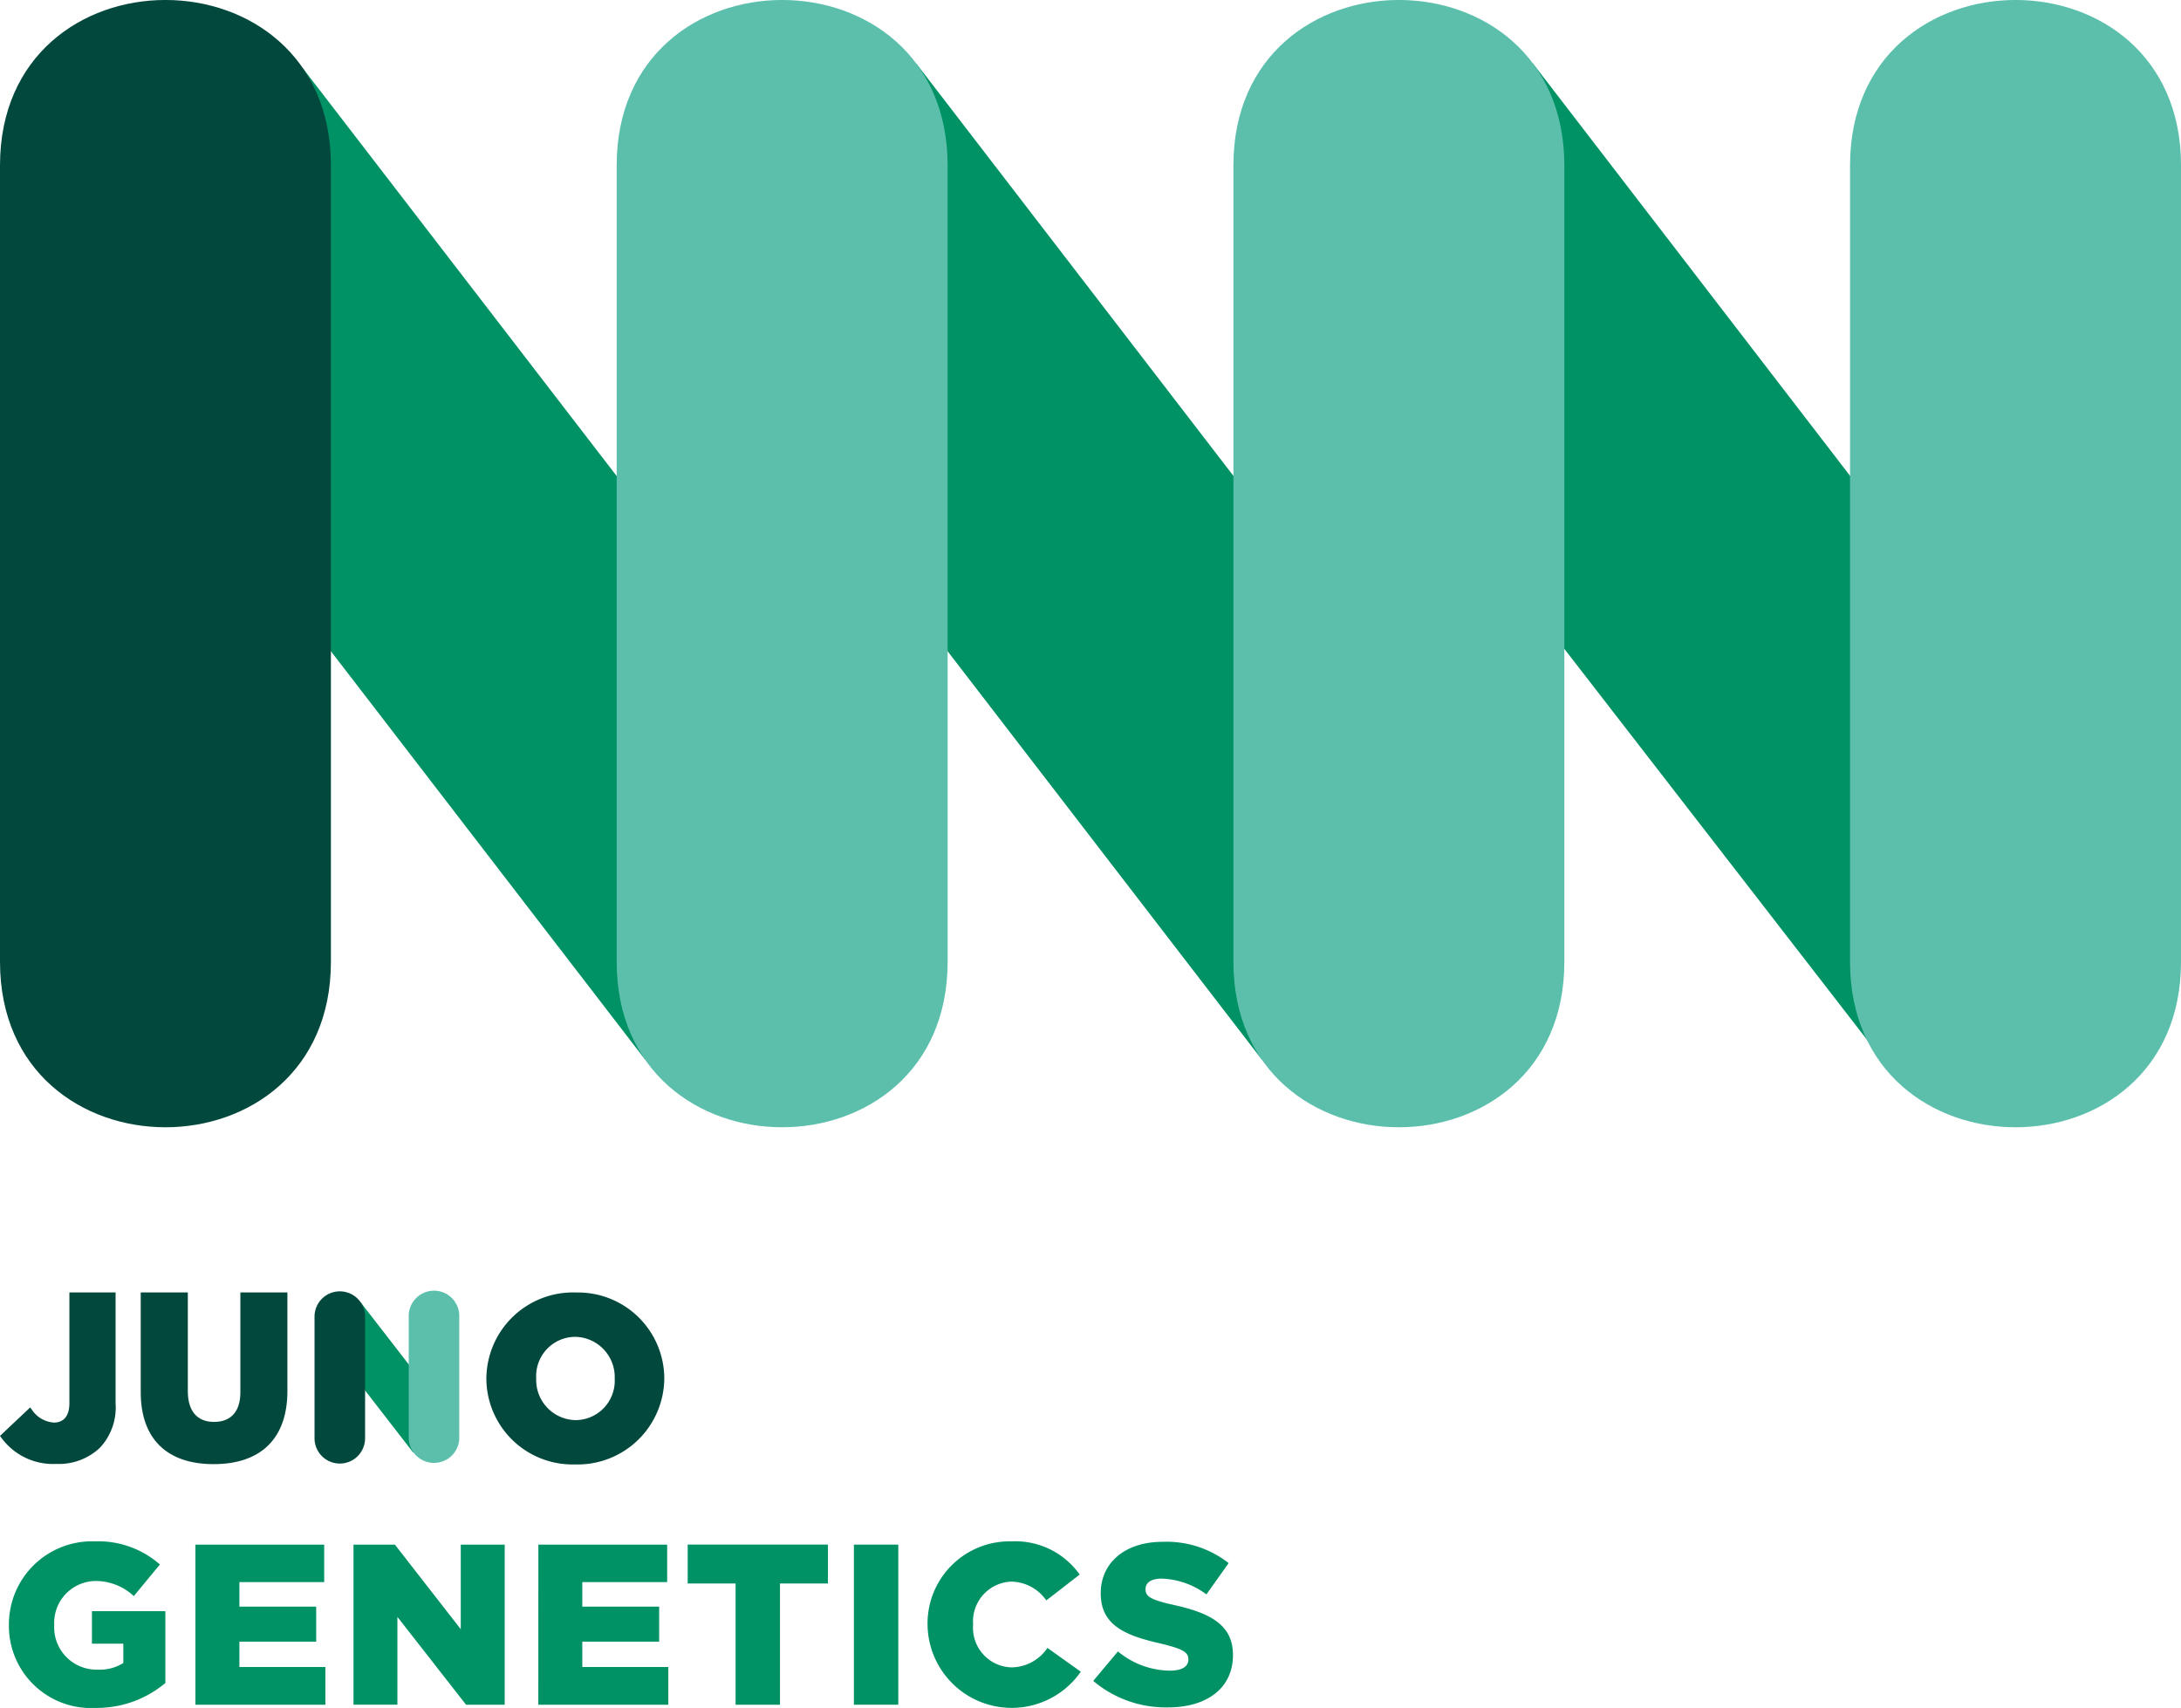
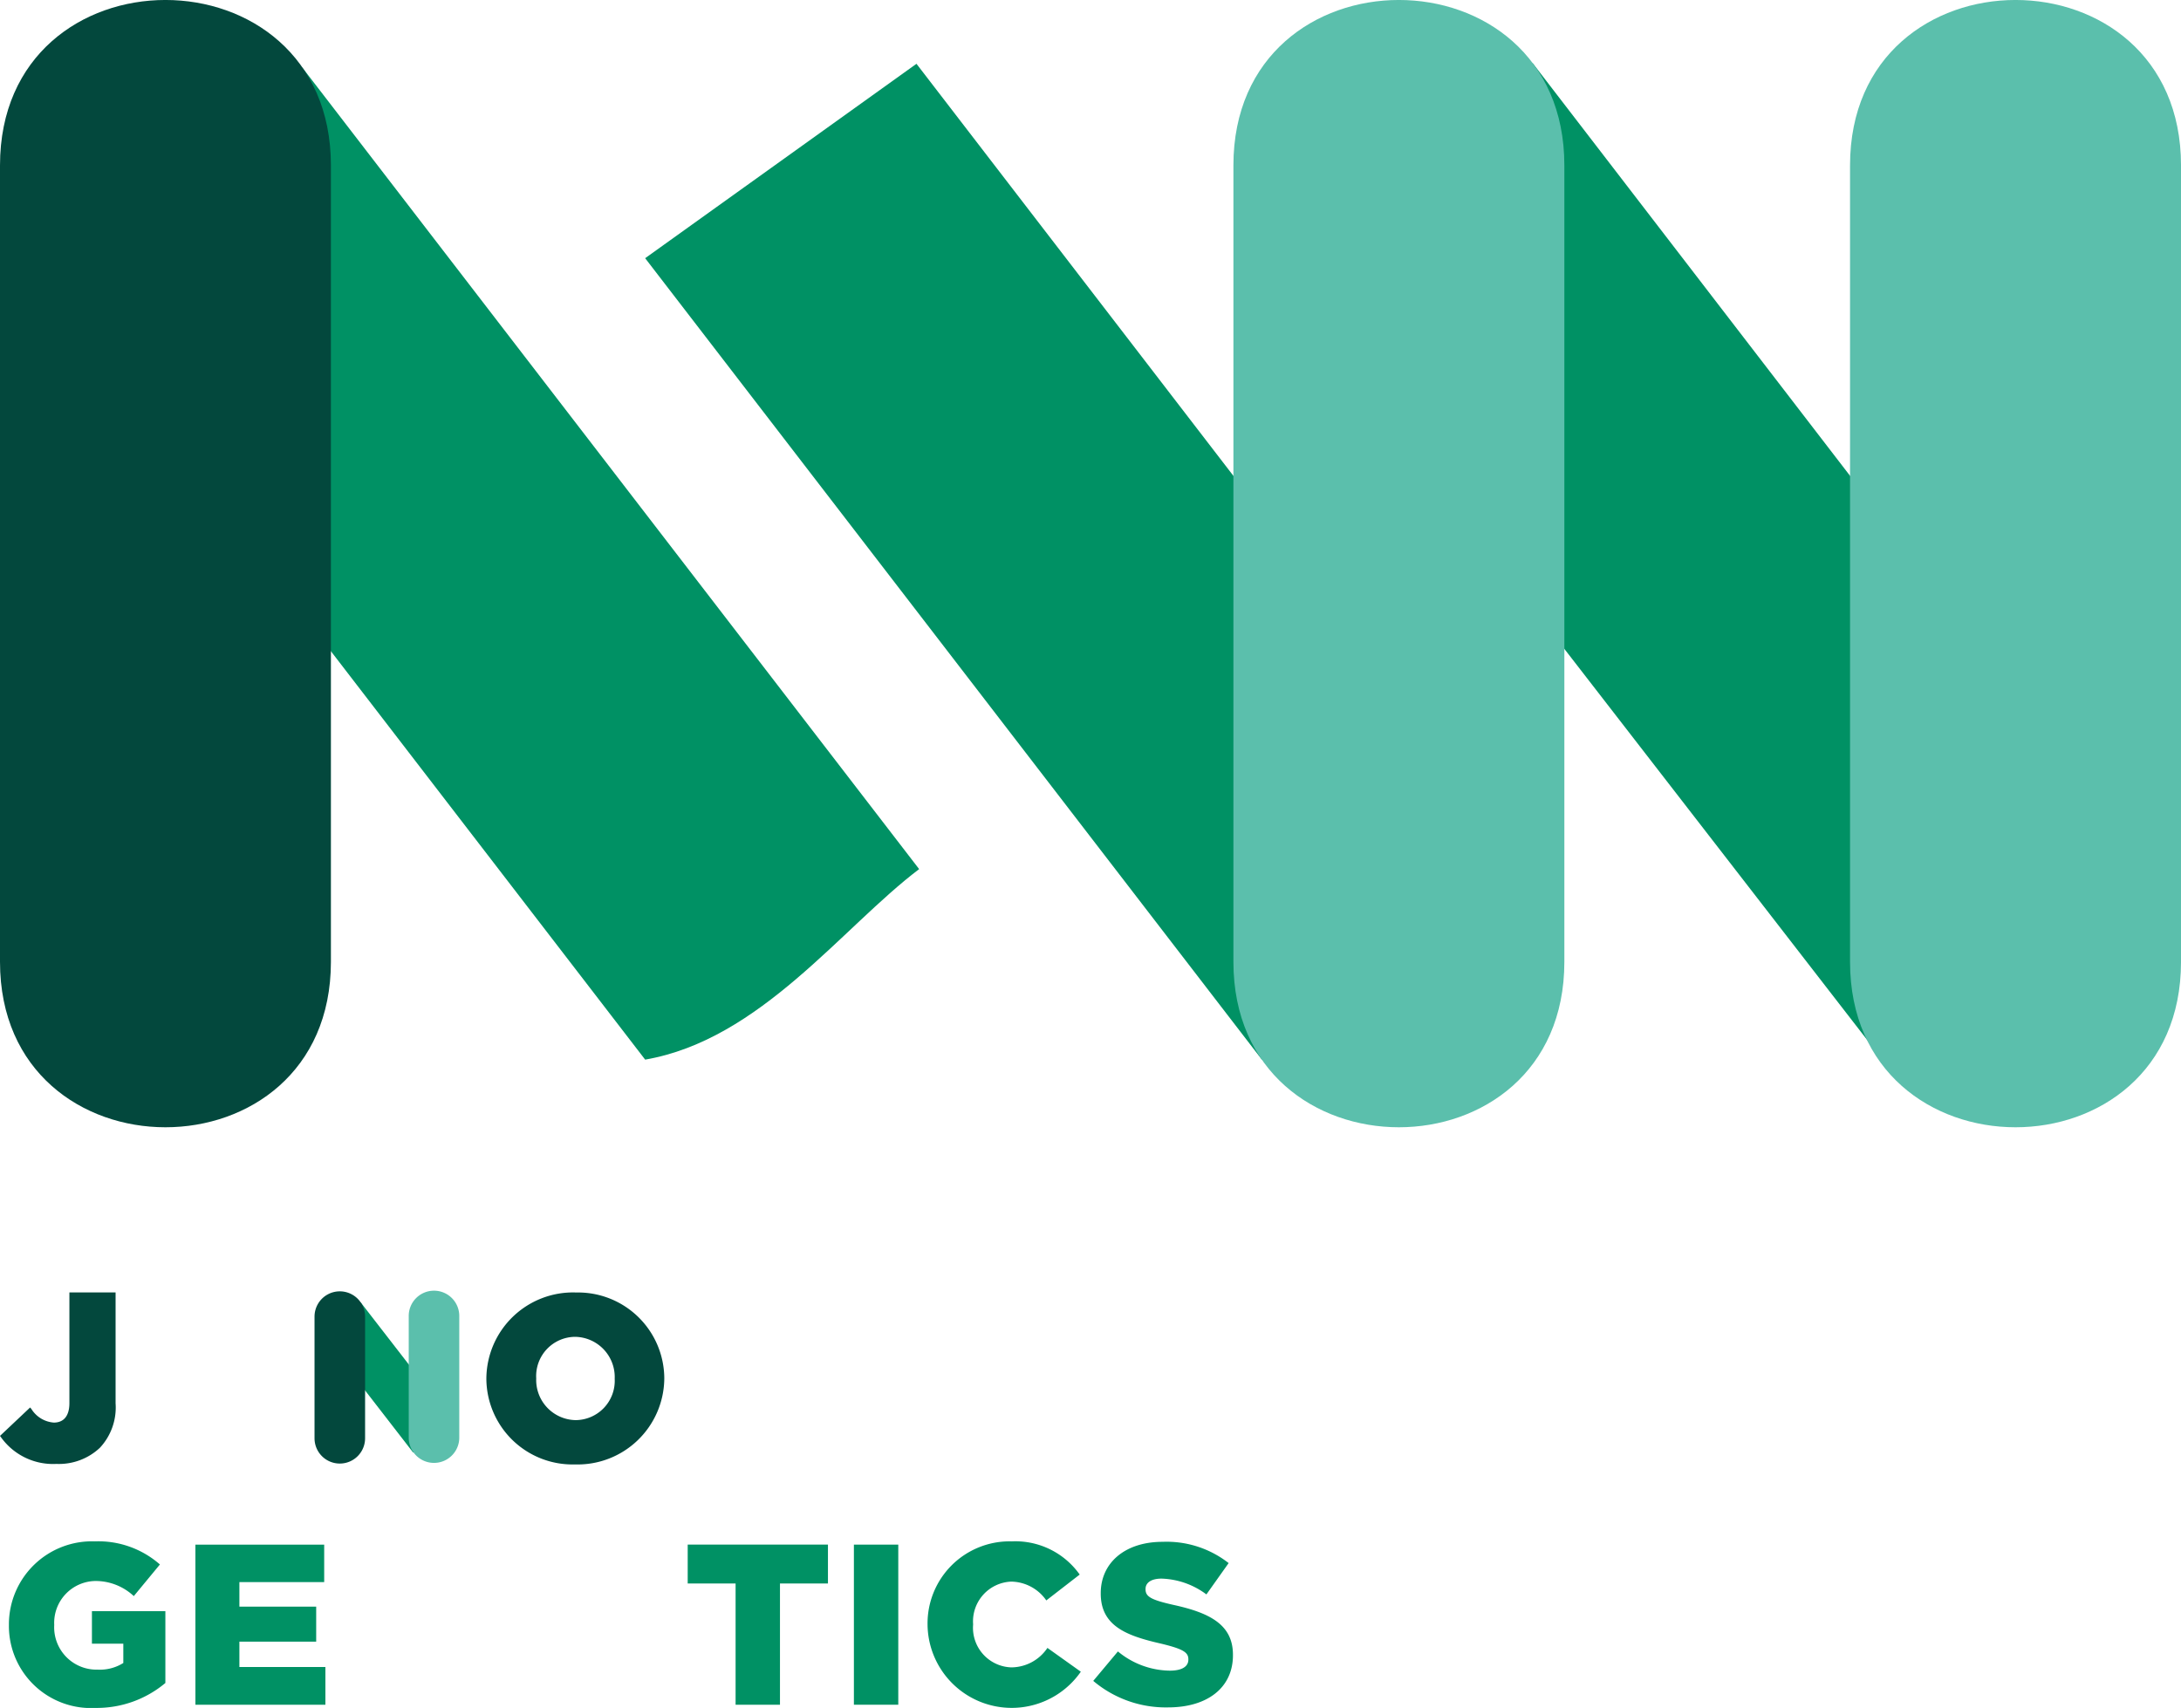
<svg xmlns="http://www.w3.org/2000/svg" id="logo_juno_min_footer_NUEVO" data-name="logo juno min footer NUEVO" width="127.52" height="99.869" viewBox="0 0 127.52 99.869">
  <defs>
    <clipPath id="clip-path">
      <rect id="Rectángulo_4680" data-name="Rectángulo 4680" width="127.52" height="99.87" fill="none" />
    </clipPath>
  </defs>
  <g id="Grupo_11388" data-name="Grupo 11388" transform="translate(0 0)" clip-path="url(#clip-path)">
    <path id="Trazado_26787" data-name="Trazado 26787" d="M75.428,2.984l36.239,47.123c-4.528,3.427-9.273,9.683-16.019,10.849L59.591,14.388c.2-1.206,8.645-11.144,15.837-11.4" transform="translate(14.186 0.71)" fill="#009164" />
    <path id="Trazado_26788" data-name="Trazado 26788" d="M106.722,9.674V56.241c0,12.9-19.352,12.9-19.352,0V9.674c0-12.9,19.352-12.9,19.352,0" transform="translate(20.799 0)" fill="#5bbfac" />
-     <path id="Trazado_26789" data-name="Trazado 26789" d="M46.332,3.013,82.544,50.1c-4.528,3.428-9.273,9.974-16.019,11.14L30.468,14.381c.2-1.206,8.674-11.107,15.864-11.368" transform="translate(7.253 0.717)" fill="#009164" />
+     <path id="Trazado_26789" data-name="Trazado 26789" d="M46.332,3.013,82.544,50.1c-4.528,3.428-9.273,9.974-16.019,11.14L30.468,14.381" transform="translate(7.253 0.717)" fill="#009164" />
    <path id="Trazado_26790" data-name="Trazado 26790" d="M77.6,9.674V56.241c0,12.9-19.35,12.9-19.35,0V9.674c0-12.9,19.35-12.9,19.35,0" transform="translate(13.866 0)" fill="#5bbfac" />
    <path id="Trazado_26791" data-name="Trazado 26791" d="M17.364,3.2l36.057,46.86c-4.529,3.427-9.274,9.973-16.02,11.14L1.345,14.337c.2-1.206,8.829-10.881,16.019-11.141" transform="translate(0.32 0.76)" fill="#009164" />
    <path id="Trazado_26792" data-name="Trazado 26792" d="M19.348,9.674V56.241c0,12.9-19.348,12.9-19.348,0V9.674c0-12.9,19.348-12.9,19.348,0" transform="translate(0 0)" fill="#03483d" />
-     <path id="Trazado_26793" data-name="Trazado 26793" d="M48.473,9.674V56.241c0,12.9-19.35,12.9-19.35,0V9.674c0-12.9,19.35-12.9,19.35,0" transform="translate(6.933 0)" fill="#5bbfac" />
    <path id="Trazado_26794" data-name="Trazado 26794" d="M3.3,71.07A3.742,3.742,0,0,1,.059,69.512L0,69.432l1.762-1.663.077.093a1.687,1.687,0,0,0,1.309.791c.588,0,.91-.4.91-1.141V61.044h2.7v6.481a3.449,3.449,0,0,1-.916,2.6A3.491,3.491,0,0,1,3.3,71.07" transform="translate(0 14.531)" fill="#03483d" />
-     <path id="Trazado_26795" data-name="Trazado 26795" d="M12.472,61.044v5.84c0,1.115-.546,1.73-1.538,1.73S9.4,67.977,9.4,66.82V61.044H6.646v5.828c0,2.715,1.514,4.211,4.263,4.211,2.781,0,4.313-1.518,4.313-4.275V61.044Z" transform="translate(1.582 14.531)" fill="#03483d" />
    <path id="Trazado_26796" data-name="Trazado 26796" d="M28.184,61.045a5.069,5.069,0,0,0-5.215,5.025V66.1a5.041,5.041,0,0,0,5.187,5,5.068,5.068,0,0,0,5.216-5.025v-.027a5.042,5.042,0,0,0-5.189-5m-2.3,5a2.294,2.294,0,0,1,2.274-2.409,2.353,2.353,0,0,1,2.316,2.436V66.1a2.3,2.3,0,0,1-2.289,2.409,2.346,2.346,0,0,1-2.3-2.436Z" transform="translate(5.468 14.531)" fill="#03483d" />
    <path id="Trazado_26797" data-name="Trazado 26797" d="M17.507,61.515l5.508,7.114c-.692.524-1.416,1.479-2.448,1.658l-5.508-7.114a4.033,4.033,0,0,1,2.448-1.658" transform="translate(3.585 14.643)" fill="#009164" />
    <path id="Trazado_26798" data-name="Trazado 26798" d="M17.81,62.469v7.114a1.478,1.478,0,0,1-2.956,0V62.469a1.478,1.478,0,1,1,2.956,0" transform="translate(3.536 14.519)" fill="#03483d" />
    <path id="Trazado_26799" data-name="Trazado 26799" d="M22.258,62.469v7.114a1.478,1.478,0,0,1-2.955,0V62.469a1.478,1.478,0,1,1,2.955,0" transform="translate(4.595 14.519)" fill="#5bbfac" />
    <path id="Trazado_26800" data-name="Trazado 26800" d="M.421,77.7v-.026A4.857,4.857,0,0,1,5.45,72.8a5.449,5.449,0,0,1,3.8,1.351L7.723,76a3.275,3.275,0,0,0-2.259-.883,2.447,2.447,0,0,0-2.394,2.555V77.7A2.476,2.476,0,0,0,5.61,80.3a2.577,2.577,0,0,0,1.5-.388V78.781H5.275v-1.9H9.569v4.2A6.233,6.233,0,0,1,5.5,82.539,4.8,4.8,0,0,1,.421,77.7" transform="translate(0.1 17.33)" fill="#009164" />
    <path id="Trazado_26801" data-name="Trazado 26801" d="M9.228,72.954h7.53v2.193H11.8v1.432H16.29v2.047H11.8v1.483h5.029v2.207h-7.6Z" transform="translate(2.197 17.366)" fill="#009164" />
-     <path id="Trazado_26802" data-name="Trazado 26802" d="M16.694,72.954h2.42L22.966,77.9V72.954h2.569v9.362H23.275L19.262,77.18v5.135H16.694Z" transform="translate(3.974 17.366)" fill="#009164" />
-     <path id="Trazado_26803" data-name="Trazado 26803" d="M25.425,72.954h7.53v2.193H27.993v1.432h4.494v2.047H27.993v1.483h5.029v2.207h-7.6Z" transform="translate(6.053 17.366)" fill="#009164" />
    <path id="Trazado_26804" data-name="Trazado 26804" d="M35.277,75.228h-2.8V72.953h8.2v2.274H37.872v7.089H35.277Z" transform="translate(7.732 17.366)" fill="#009164" />
    <rect id="Rectángulo_4679" data-name="Rectángulo 4679" width="2.595" height="9.362" transform="translate(49.926 90.32)" fill="#009164" />
    <path id="Trazado_26805" data-name="Trazado 26805" d="M43.805,77.7v-.026A4.8,4.8,0,0,1,48.727,72.8,4.606,4.606,0,0,1,52.7,74.741l-1.952,1.512a2.543,2.543,0,0,0-2.047-1.1,2.327,2.327,0,0,0-2.233,2.488v.027a2.316,2.316,0,0,0,2.233,2.5,2.558,2.558,0,0,0,2.113-1.138l1.952,1.392A4.92,4.92,0,0,1,43.805,77.7" transform="translate(10.428 17.33)" fill="#009164" />
    <path id="Trazado_26806" data-name="Trazado 26806" d="M51.628,80.956l1.445-1.726a4.844,4.844,0,0,0,3.036,1.124c.709,0,1.083-.241,1.083-.643v-.026c0-.4-.307-.6-1.592-.91-1.992-.454-3.531-1.016-3.531-2.929V75.82c0-1.739,1.378-3,3.625-3a5.887,5.887,0,0,1,3.853,1.244l-1.3,1.832a4.6,4.6,0,0,0-2.622-.924c-.628,0-.936.255-.936.6v.027c0,.427.321.615,1.632.91,2.141.468,3.478,1.164,3.478,2.916v.026c0,1.913-1.512,3.051-3.786,3.051a6.565,6.565,0,0,1-4.386-1.553" transform="translate(12.29 17.336)" fill="#009164" />
  </g>
</svg>